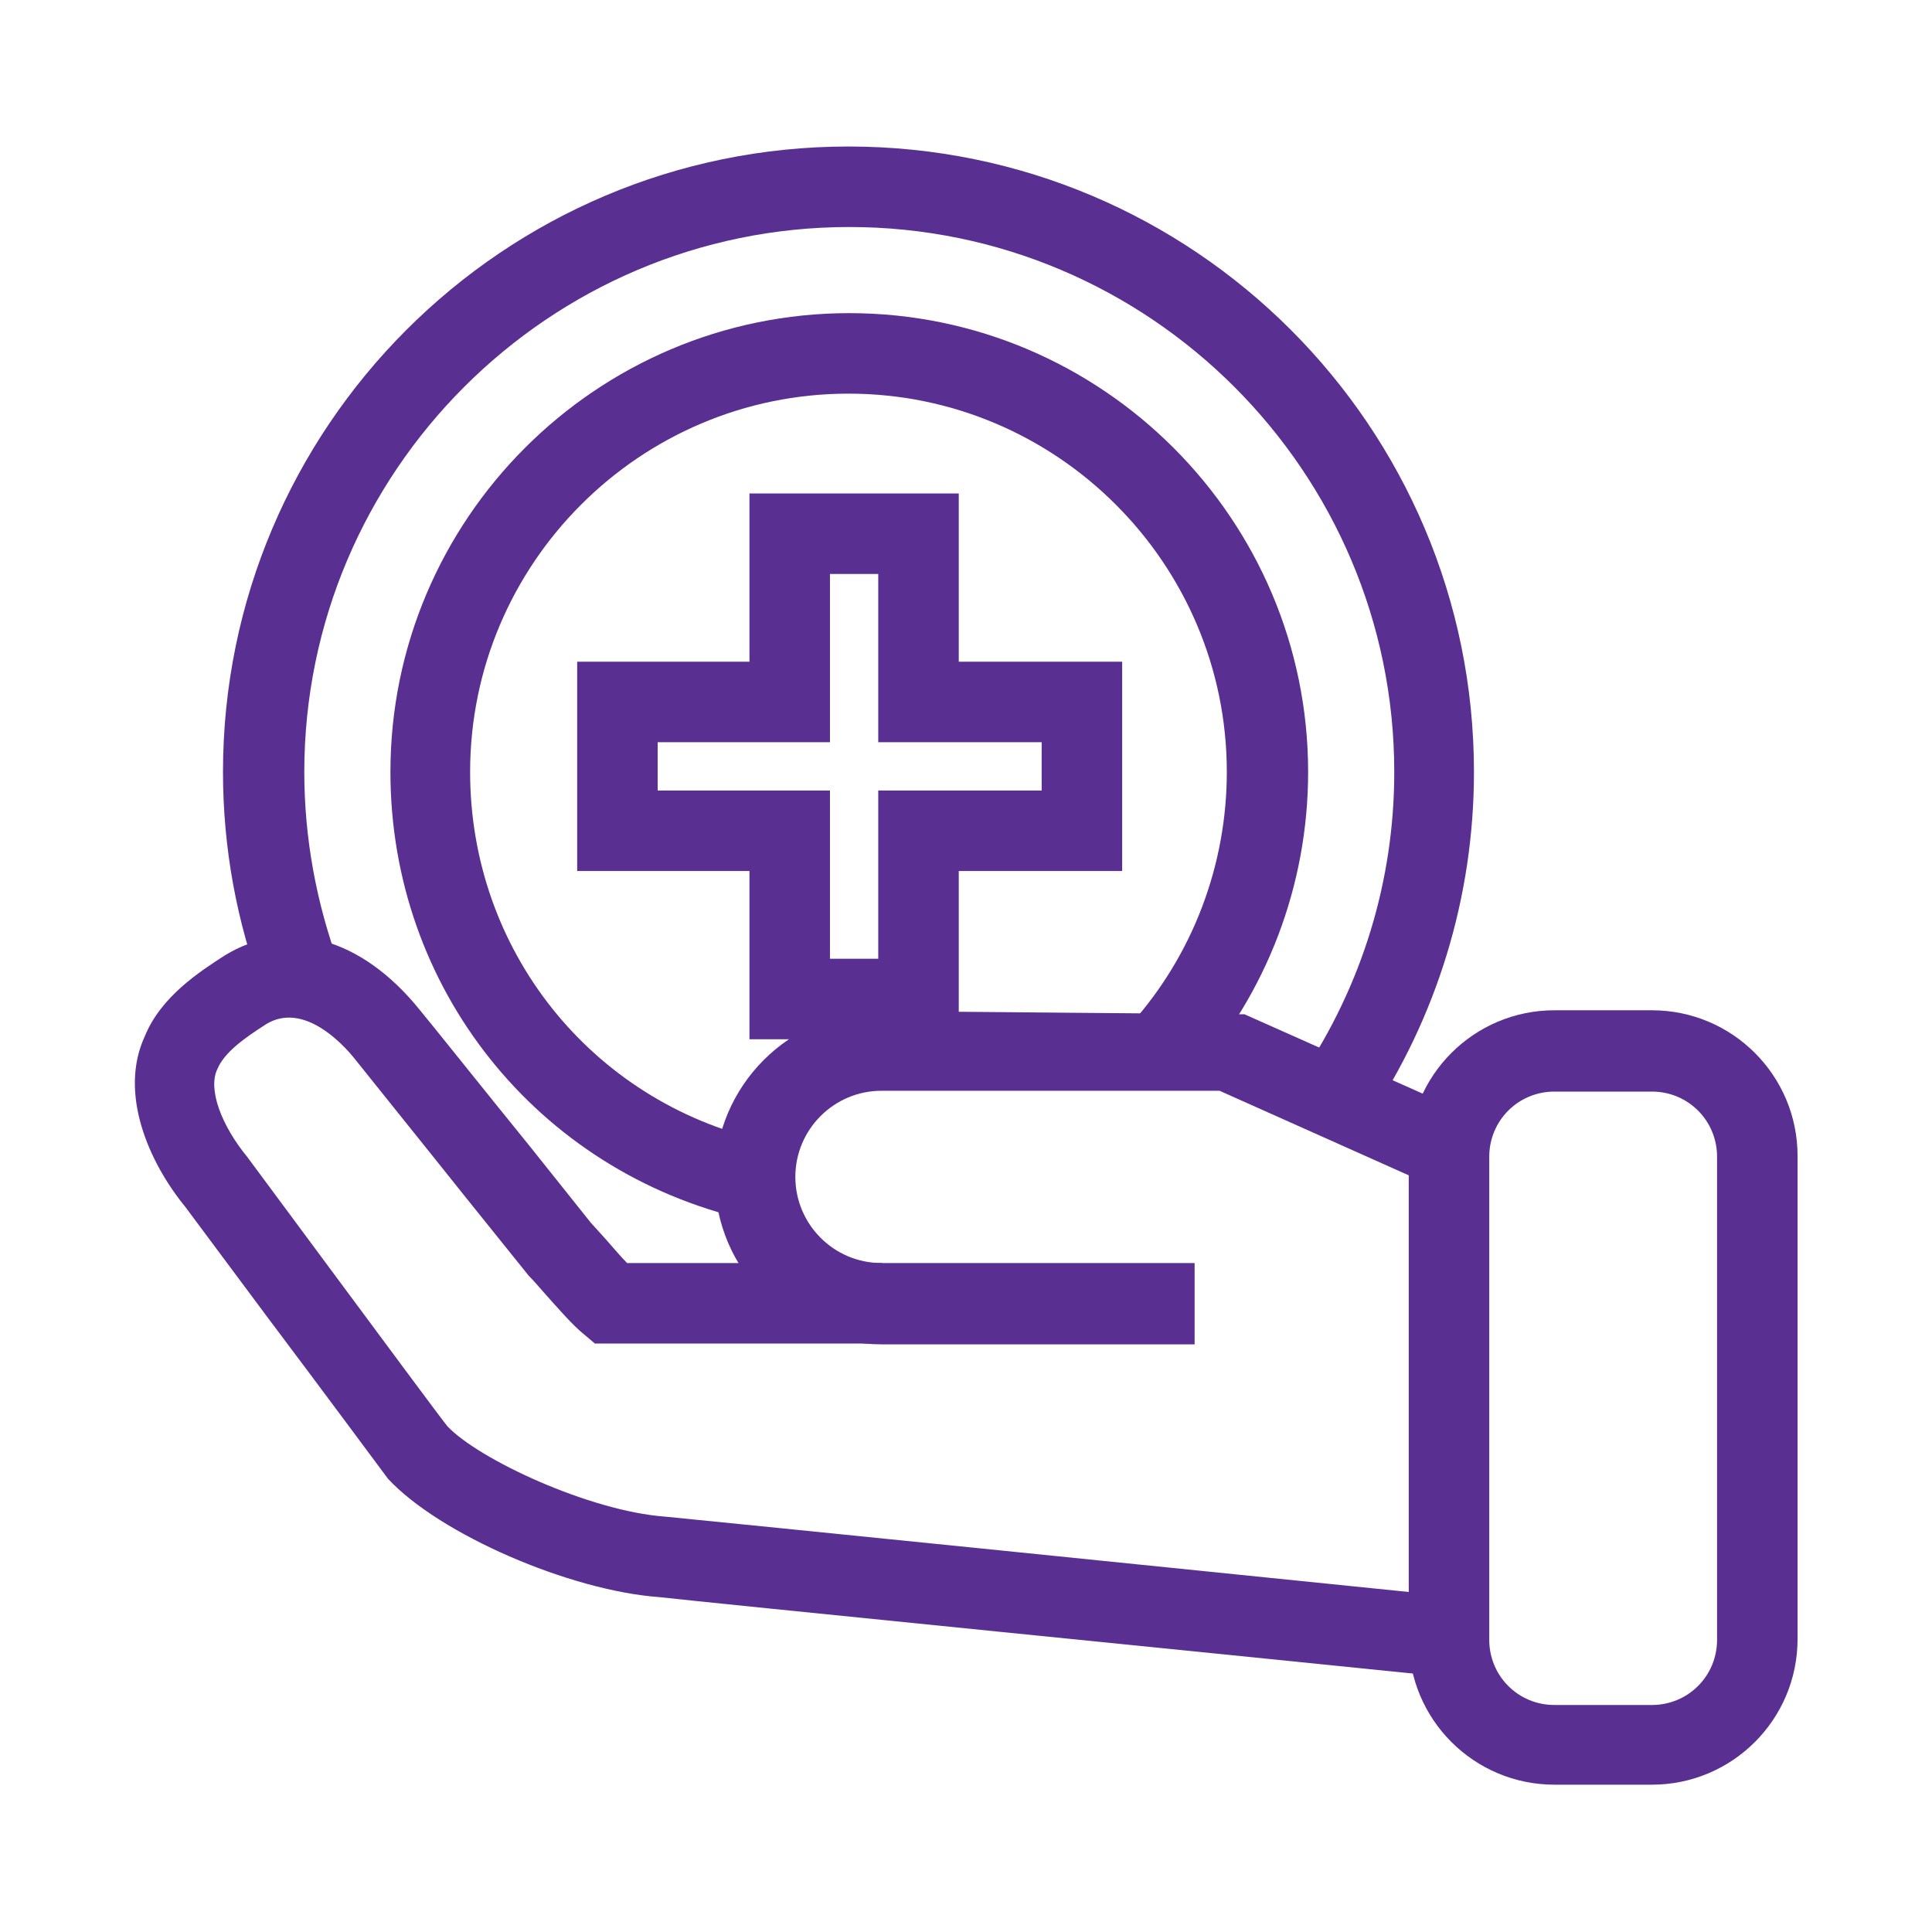
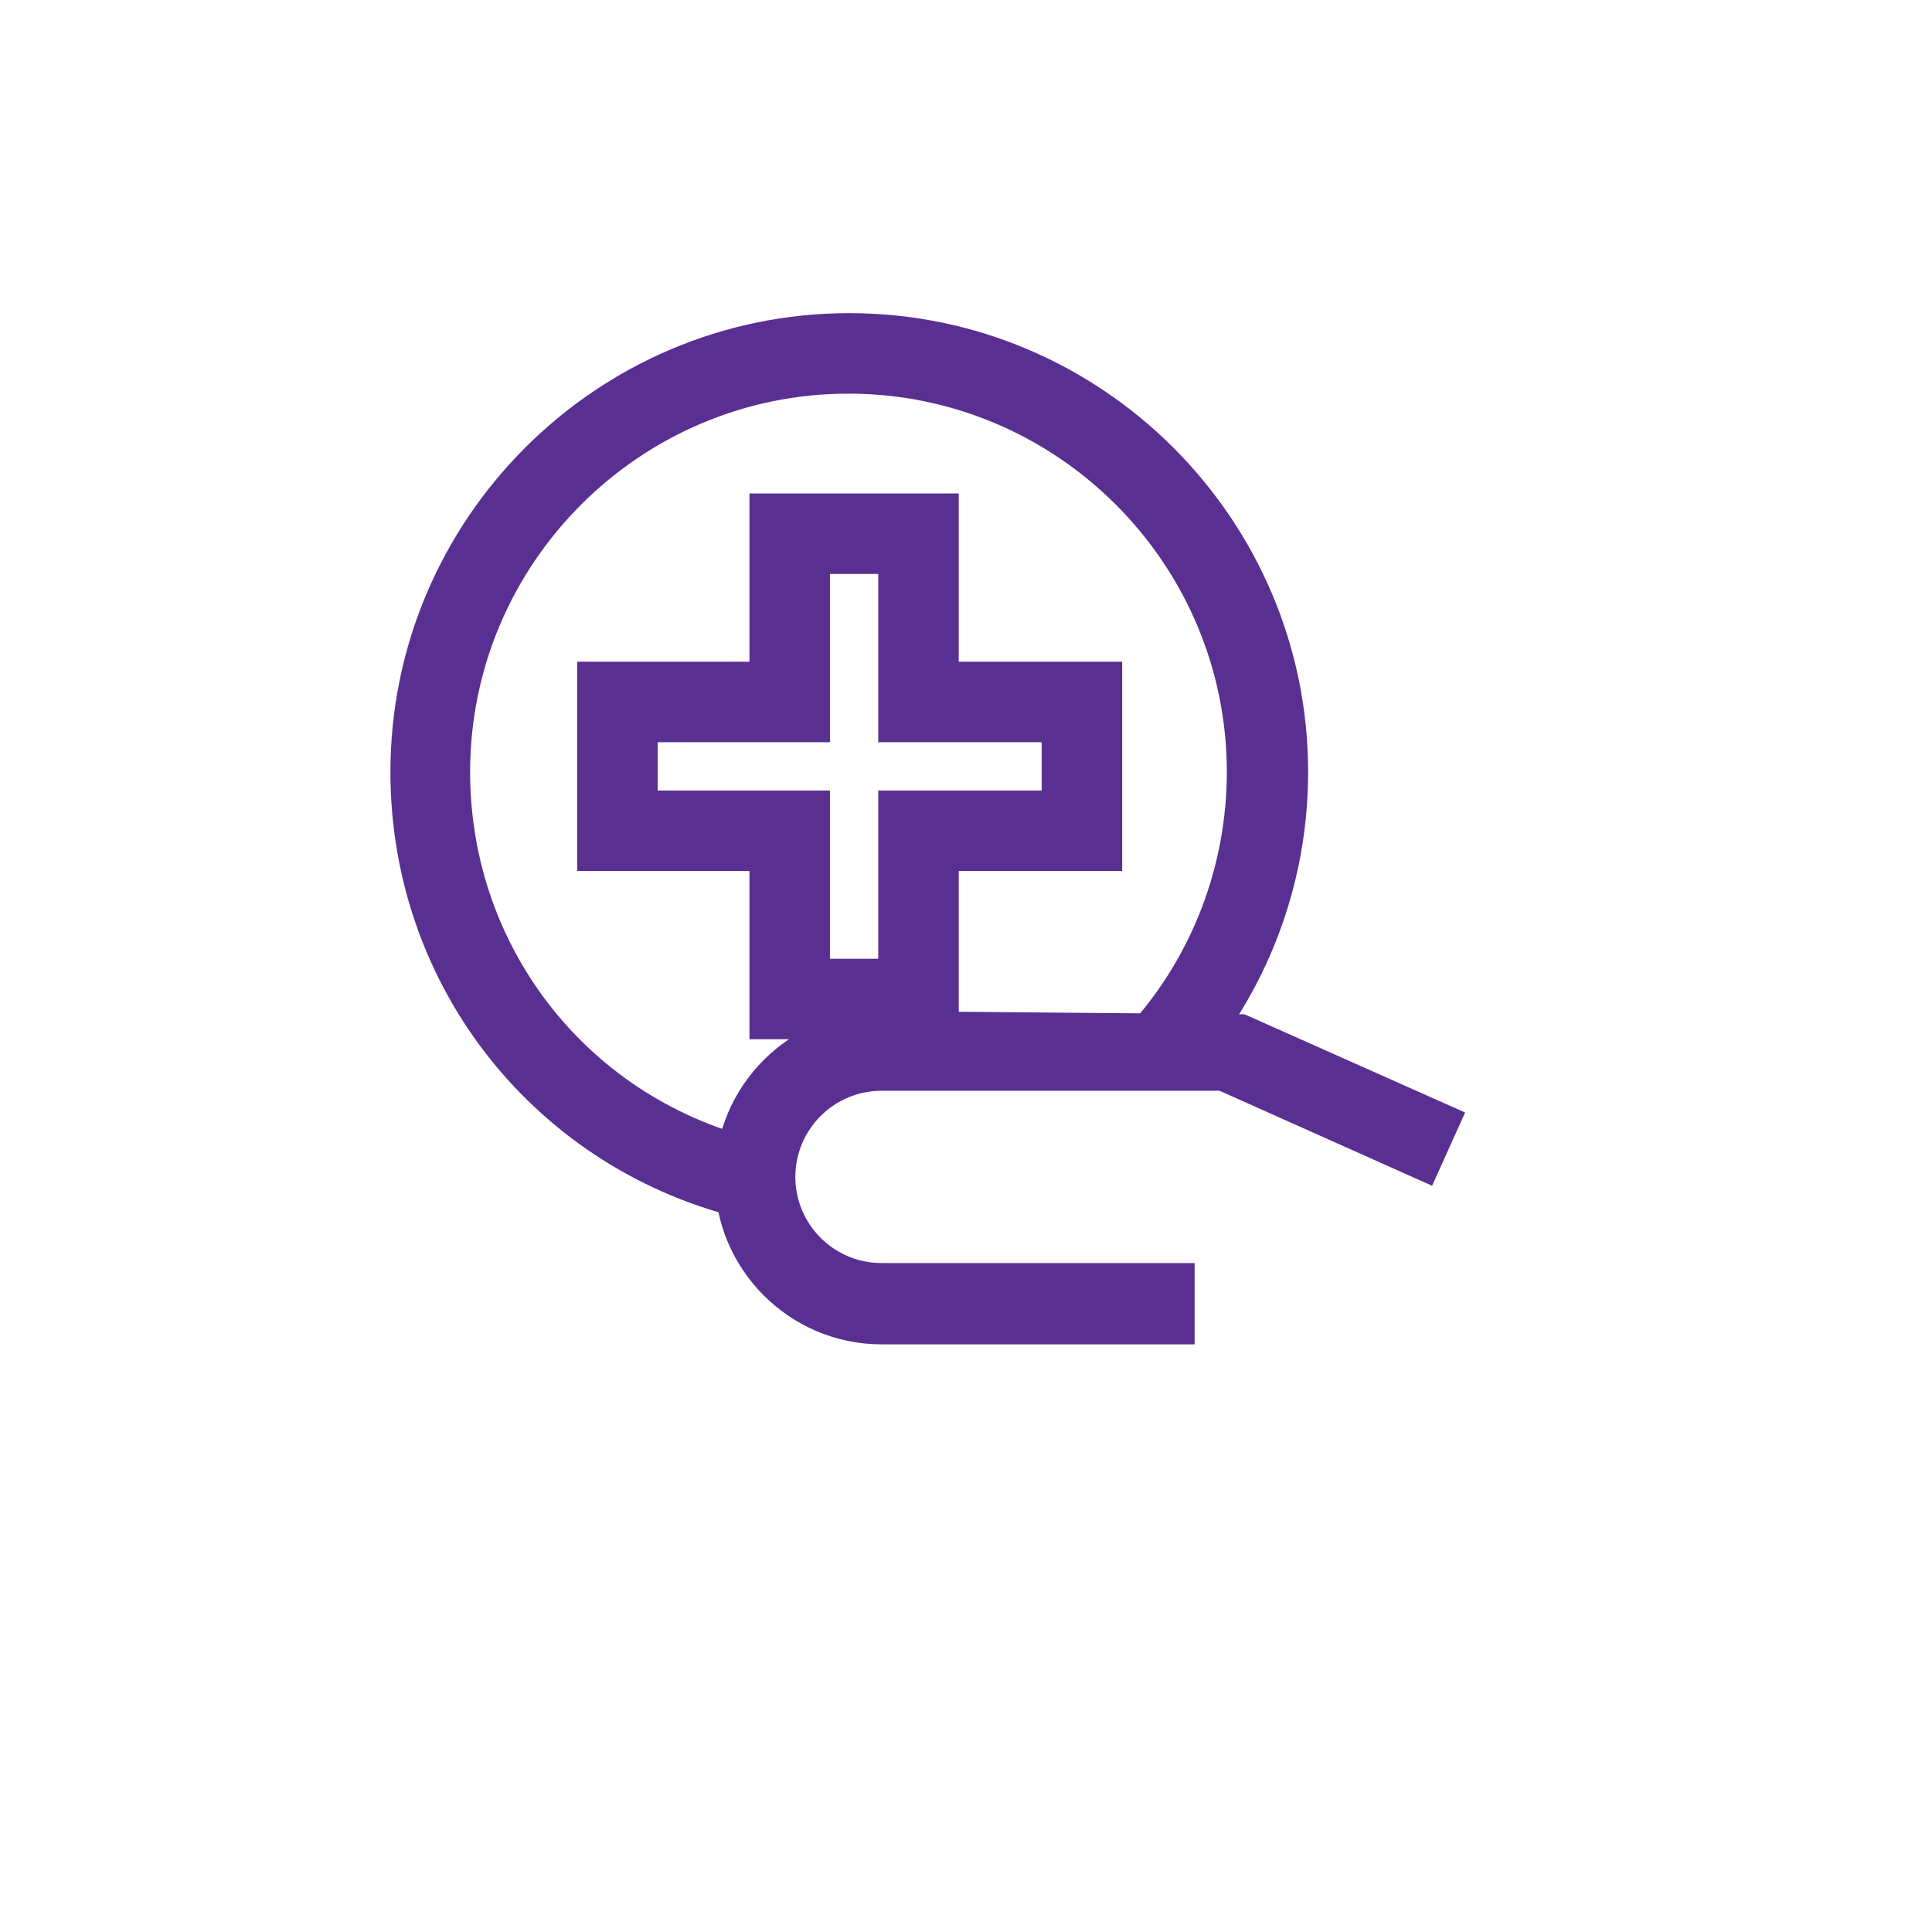
<svg xmlns="http://www.w3.org/2000/svg" id="Calque_1" viewBox="0 0 24 24">
-   <path d="M20.52,22.17h-1.21c-1,0-1.81-.81-1.81-1.81v-6c0-1,.81-1.81,1.81-1.81h1.21c1,0,1.81.81,1.81,1.81v6c0,1-.81,1.81-1.81,1.81ZM19.31,13.56c-.45,0-.81.36-.81.81v6c0,.45.36.81.81.81h1.21c.45,0,.81-.36.81-.81v-6c0-.45-.36-.81-.81-.81h-1.21Z" fill="#5a2f92" />
  <path d="M14.84,16.7h-3.89c-1.14,0-2.07-.93-2.07-2.07s.93-2.07,2.07-2.07l4.51.04,2.74,1.22-.41.91-2.64-1.18h-4.2c-.59,0-1.07.48-1.07,1.07s.48,1.07,1.07,1.07h3.89v1Z" fill="#5a2f92" />
-   <path d="M17.95,20.83c-2.34-.24-9.24-.93-9.76-.99-1.11-.08-2.73-.78-3.37-1.47-.09-.12-.83-1.12-1.5-2.01l-1.02-1.37c-.45-.55-.83-1.41-.5-2.12.2-.49.68-.8.99-1,.78-.48,1.7-.22,2.42.67.15.18.82,1.02,1.38,1.71l.75.94s.11.12.19.21c.09.1.18.21.26.29.42,0,1.34,0,2.08,0,.54,0,.98,0,1.09,0l-.02,1c-.11,0-.55,0-1.08,0-.9,0-2.05,0-2.3,0h-.17s-.13-.11-.13-.11c-.14-.11-.33-.33-.5-.52-.07-.08-.13-.15-.19-.21l-.78-.97c-.55-.69-1.22-1.52-1.37-1.71-.18-.23-.66-.72-1.11-.45-.28.18-.52.35-.61.56-.12.25.05.7.37,1.09l1.03,1.39c.66.89,1.4,1.89,1.46,1.96.39.41,1.76,1.05,2.7,1.12.53.05,7.43.75,9.77.99l-.1.99Z" fill="#5a2f92" />
-   <path d="M17,13.92l-.83-.56c.75-1.12,1.15-2.42,1.15-3.77,0-3.73-3.04-6.77-6.77-6.77s-6.77,3.04-6.77,6.77c0,.82.15,1.63.43,2.39l-.94.35c-.33-.87-.5-1.8-.5-2.74,0-4.28,3.48-7.77,7.77-7.77s7.77,3.48,7.77,7.77c0,1.55-.46,3.05-1.32,4.33Z" fill="#5a2f92" />
  <path d="M9.27,15.15c-2.6-.6-4.42-2.88-4.42-5.56,0-3.14,2.56-5.7,5.7-5.7s5.7,2.56,5.7,5.7c0,1.4-.51,2.75-1.45,3.8l-.75-.67c.77-.86,1.19-1.98,1.19-3.13,0-2.59-2.11-4.7-4.7-4.7s-4.7,2.11-4.7,4.7c0,2.21,1.5,4.09,3.64,4.58l-.22.97Z" fill="#5a2f92" />
  <path d="M11.91,12.91h-2.6v-2.09h-2.14v-2.6h2.14v-2.09h2.6v2.09h2.03v2.6h-2.03v2.09ZM10.31,11.91h.6v-2.09h2.03v-.6h-2.03v-2.09h-.6v2.09h-2.14v.6h2.14v2.09Z" fill="#5a2f92" />
</svg>